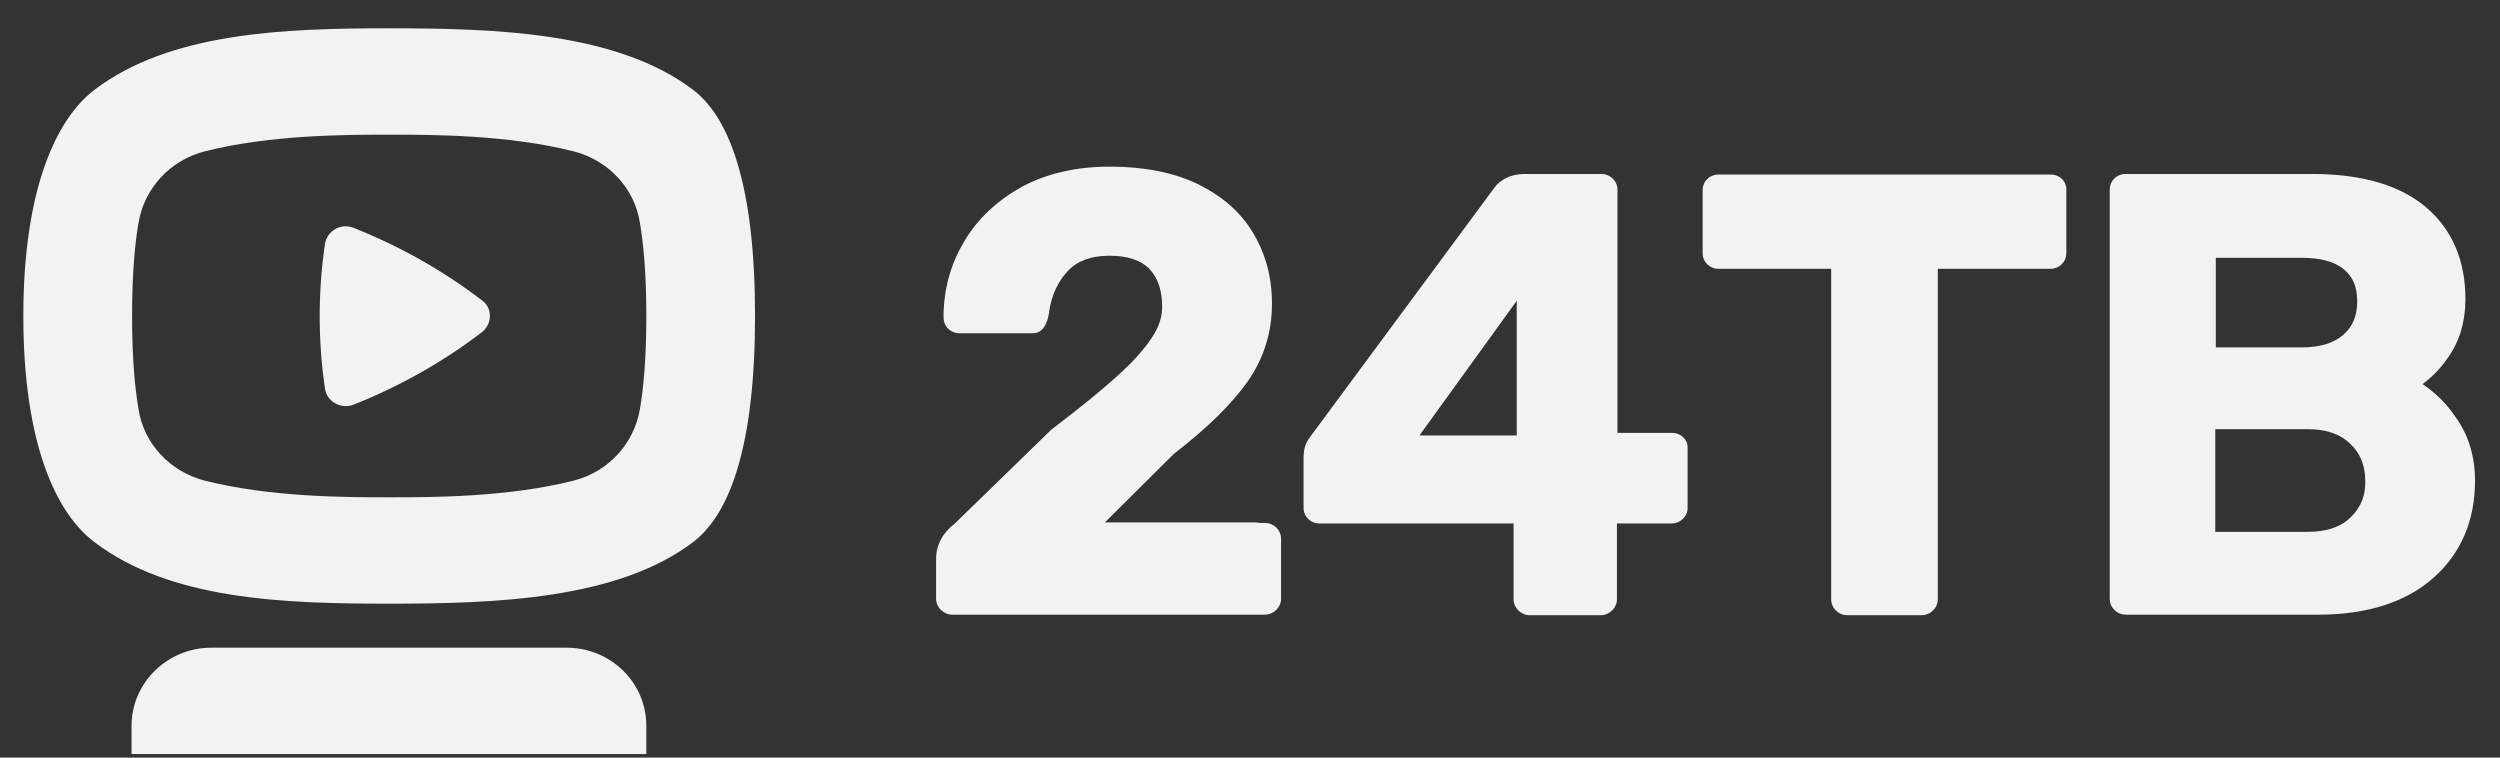
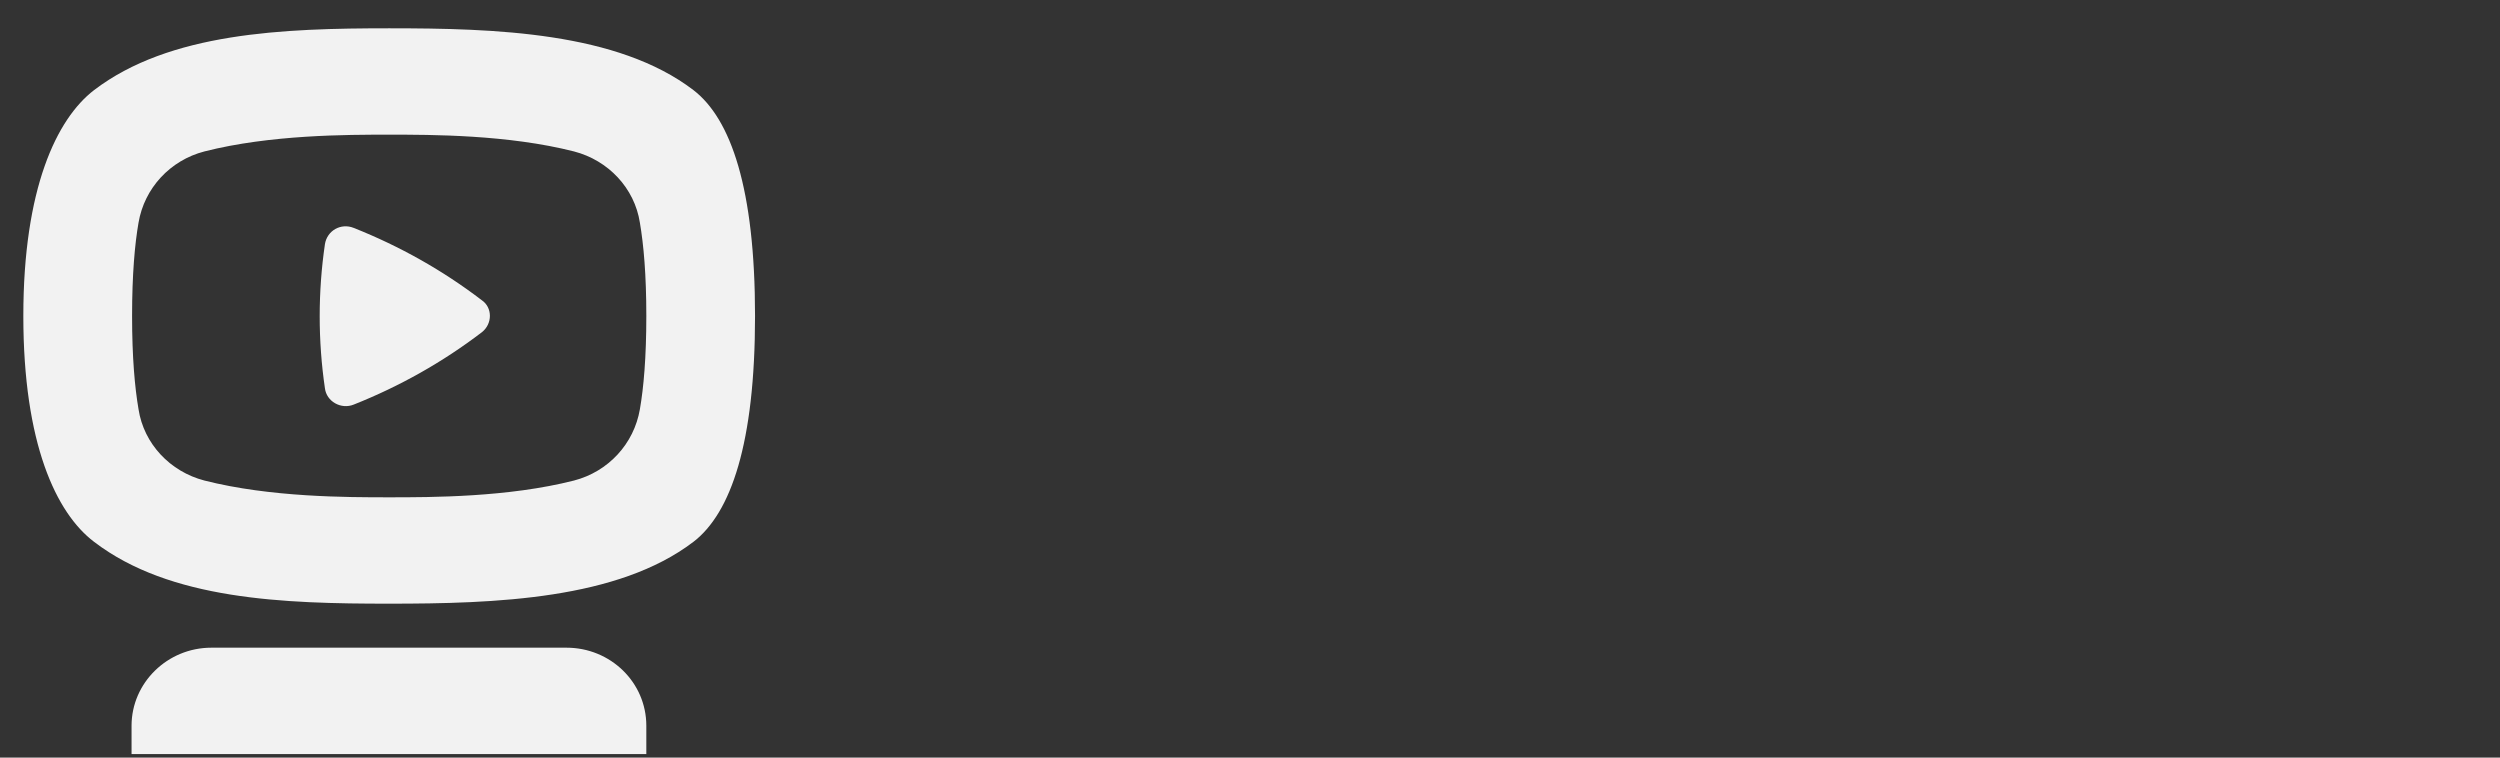
<svg xmlns="http://www.w3.org/2000/svg" width="66" height="20" viewBox="0 0 66 20" fill="none">
  <rect x="0" y="0" width="66" height="20" fill="#333333" stroke="none" />
  <path d="M18.307 2.379C16.299 0.844 13.061 0.747 10.275 0.747C7.475 0.747 4.477 0.858 2.483 2.379C1.493 3.14 0.616 4.98 0.616 8.342C0.616 11.704 1.479 13.543 2.483 14.304C4.491 15.84 7.489 15.937 10.275 15.937C13.075 15.937 16.313 15.826 18.307 14.304C19.297 13.543 19.933 11.704 19.933 8.342C19.933 4.98 19.297 3.14 18.307 2.379ZM16.893 10.804C16.737 11.717 16.059 12.451 15.154 12.686C13.414 13.129 11.392 13.129 10.275 13.129C9.158 13.129 7.135 13.129 5.396 12.686C4.491 12.451 3.798 11.717 3.657 10.804C3.558 10.223 3.487 9.435 3.487 8.342C3.487 7.249 3.558 6.447 3.657 5.879C3.812 4.966 4.491 4.233 5.396 3.998C7.135 3.555 9.158 3.555 10.275 3.555C11.392 3.555 13.414 3.555 15.154 3.998C16.059 4.233 16.752 4.966 16.893 5.879C16.992 6.461 17.063 7.249 17.063 8.342C17.063 9.435 16.992 10.237 16.893 10.804ZM14.956 17.099H5.58C4.42 17.099 3.473 18.026 3.473 19.16V19.907H17.063V19.16C17.063 18.012 16.115 17.099 14.956 17.099ZM12.721 8.771C11.689 9.559 10.558 10.196 9.341 10.68C9.002 10.818 8.62 10.597 8.578 10.251C8.394 8.992 8.394 7.706 8.578 6.447C8.634 6.087 9.002 5.879 9.341 6.018C10.558 6.502 11.689 7.138 12.721 7.927C13.004 8.121 13.004 8.549 12.721 8.771Z" fill="#F2F2F2" />
-   <path d="M64.818 10.998C64.578 10.638 64.281 10.362 63.956 10.14C64.196 9.96 64.422 9.739 64.62 9.449C64.931 9.02 65.087 8.494 65.087 7.899C65.087 6.889 64.748 6.073 64.055 5.478C63.376 4.897 62.372 4.593 61.042 4.593H57.861H56.347H56.121C55.881 4.593 55.697 4.773 55.697 5.008V5.243V15.591V15.812C55.697 16.034 55.881 16.227 56.121 16.227H56.347H57.861H61.212C62.499 16.227 63.517 15.895 64.238 15.259C64.974 14.609 65.341 13.737 65.341 12.686C65.341 12.063 65.172 11.482 64.818 10.998ZM58.497 6.806H60.76C61.255 6.806 61.636 6.903 61.877 7.111C62.117 7.304 62.23 7.581 62.23 7.955C62.23 8.328 62.117 8.619 61.863 8.84C61.608 9.061 61.24 9.172 60.76 9.172H58.497V6.806ZM62.061 13.654C61.792 13.917 61.424 14.041 60.915 14.041H58.483V11.33H60.915C61.41 11.33 61.778 11.454 62.047 11.717C62.315 11.966 62.442 12.298 62.442 12.686C62.457 13.073 62.329 13.391 62.061 13.654ZM54.141 4.607H45.374C45.133 4.607 44.95 4.787 44.95 5.022V6.682C44.95 6.917 45.133 7.097 45.374 7.097H48.343V15.826C48.343 16.047 48.527 16.241 48.768 16.241H50.733C50.96 16.241 51.158 16.047 51.158 15.826V7.097H54.127C54.368 7.097 54.551 6.917 54.551 6.682V5.022C54.566 4.787 54.368 4.607 54.141 4.607ZM44.143 11.427H43.917H42.701V5.229V5.008C42.701 4.773 42.503 4.593 42.277 4.593H42.05H40.396H40.255C40.085 4.593 39.929 4.621 39.788 4.69C39.632 4.759 39.519 4.856 39.434 4.98C39.434 4.98 34.739 11.33 34.626 11.482C34.513 11.634 34.414 11.759 34.414 12.091C34.414 12.243 34.414 13.184 34.414 13.184V13.405C34.414 13.64 34.598 13.82 34.838 13.82H35.065H39.958V15.605V15.826C39.958 16.047 40.156 16.241 40.382 16.241H40.608H42.036H42.263C42.489 16.241 42.687 16.047 42.687 15.826V15.605V13.82H43.903H44.129C44.356 13.82 44.553 13.64 44.553 13.405V13.184V12.049V11.842C44.568 11.607 44.37 11.427 44.143 11.427ZM37.483 11.482L40.042 7.941V11.427V11.496H40H37.483V11.482ZM33.396 13.806H33.255C33.226 13.806 33.198 13.792 33.156 13.792H29.168L30.992 11.98C31.855 11.316 32.505 10.68 32.929 10.085C33.368 9.462 33.58 8.771 33.58 8.01C33.58 7.318 33.41 6.696 33.085 6.156C32.76 5.603 32.265 5.174 31.614 4.856C30.978 4.551 30.2 4.399 29.295 4.399C28.418 4.399 27.64 4.579 26.99 4.925C26.339 5.285 25.83 5.755 25.477 6.336C25.123 6.917 24.939 7.539 24.911 8.217C24.911 8.273 24.911 8.383 24.911 8.383C24.911 8.619 25.095 8.798 25.335 8.798H25.505H26.962H27.273C27.626 8.798 27.683 8.314 27.697 8.245V8.231V8.217C27.768 7.775 27.937 7.415 28.206 7.138C28.461 6.875 28.828 6.751 29.295 6.751C29.776 6.751 30.129 6.875 30.341 7.097C30.568 7.332 30.681 7.664 30.681 8.107C30.681 8.37 30.596 8.632 30.412 8.909C30.214 9.213 29.917 9.545 29.521 9.905C29.111 10.279 28.517 10.763 27.753 11.344L27.739 11.358L25.208 13.82C24.883 14.069 24.713 14.387 24.713 14.761V15.591V15.812C24.713 16.034 24.911 16.227 25.137 16.227H25.364H33.156H33.396C33.622 16.227 33.82 16.034 33.82 15.812V15.591V14.443V14.221C33.82 14 33.636 13.806 33.396 13.806Z" fill="#F2F2F2" />
</svg>